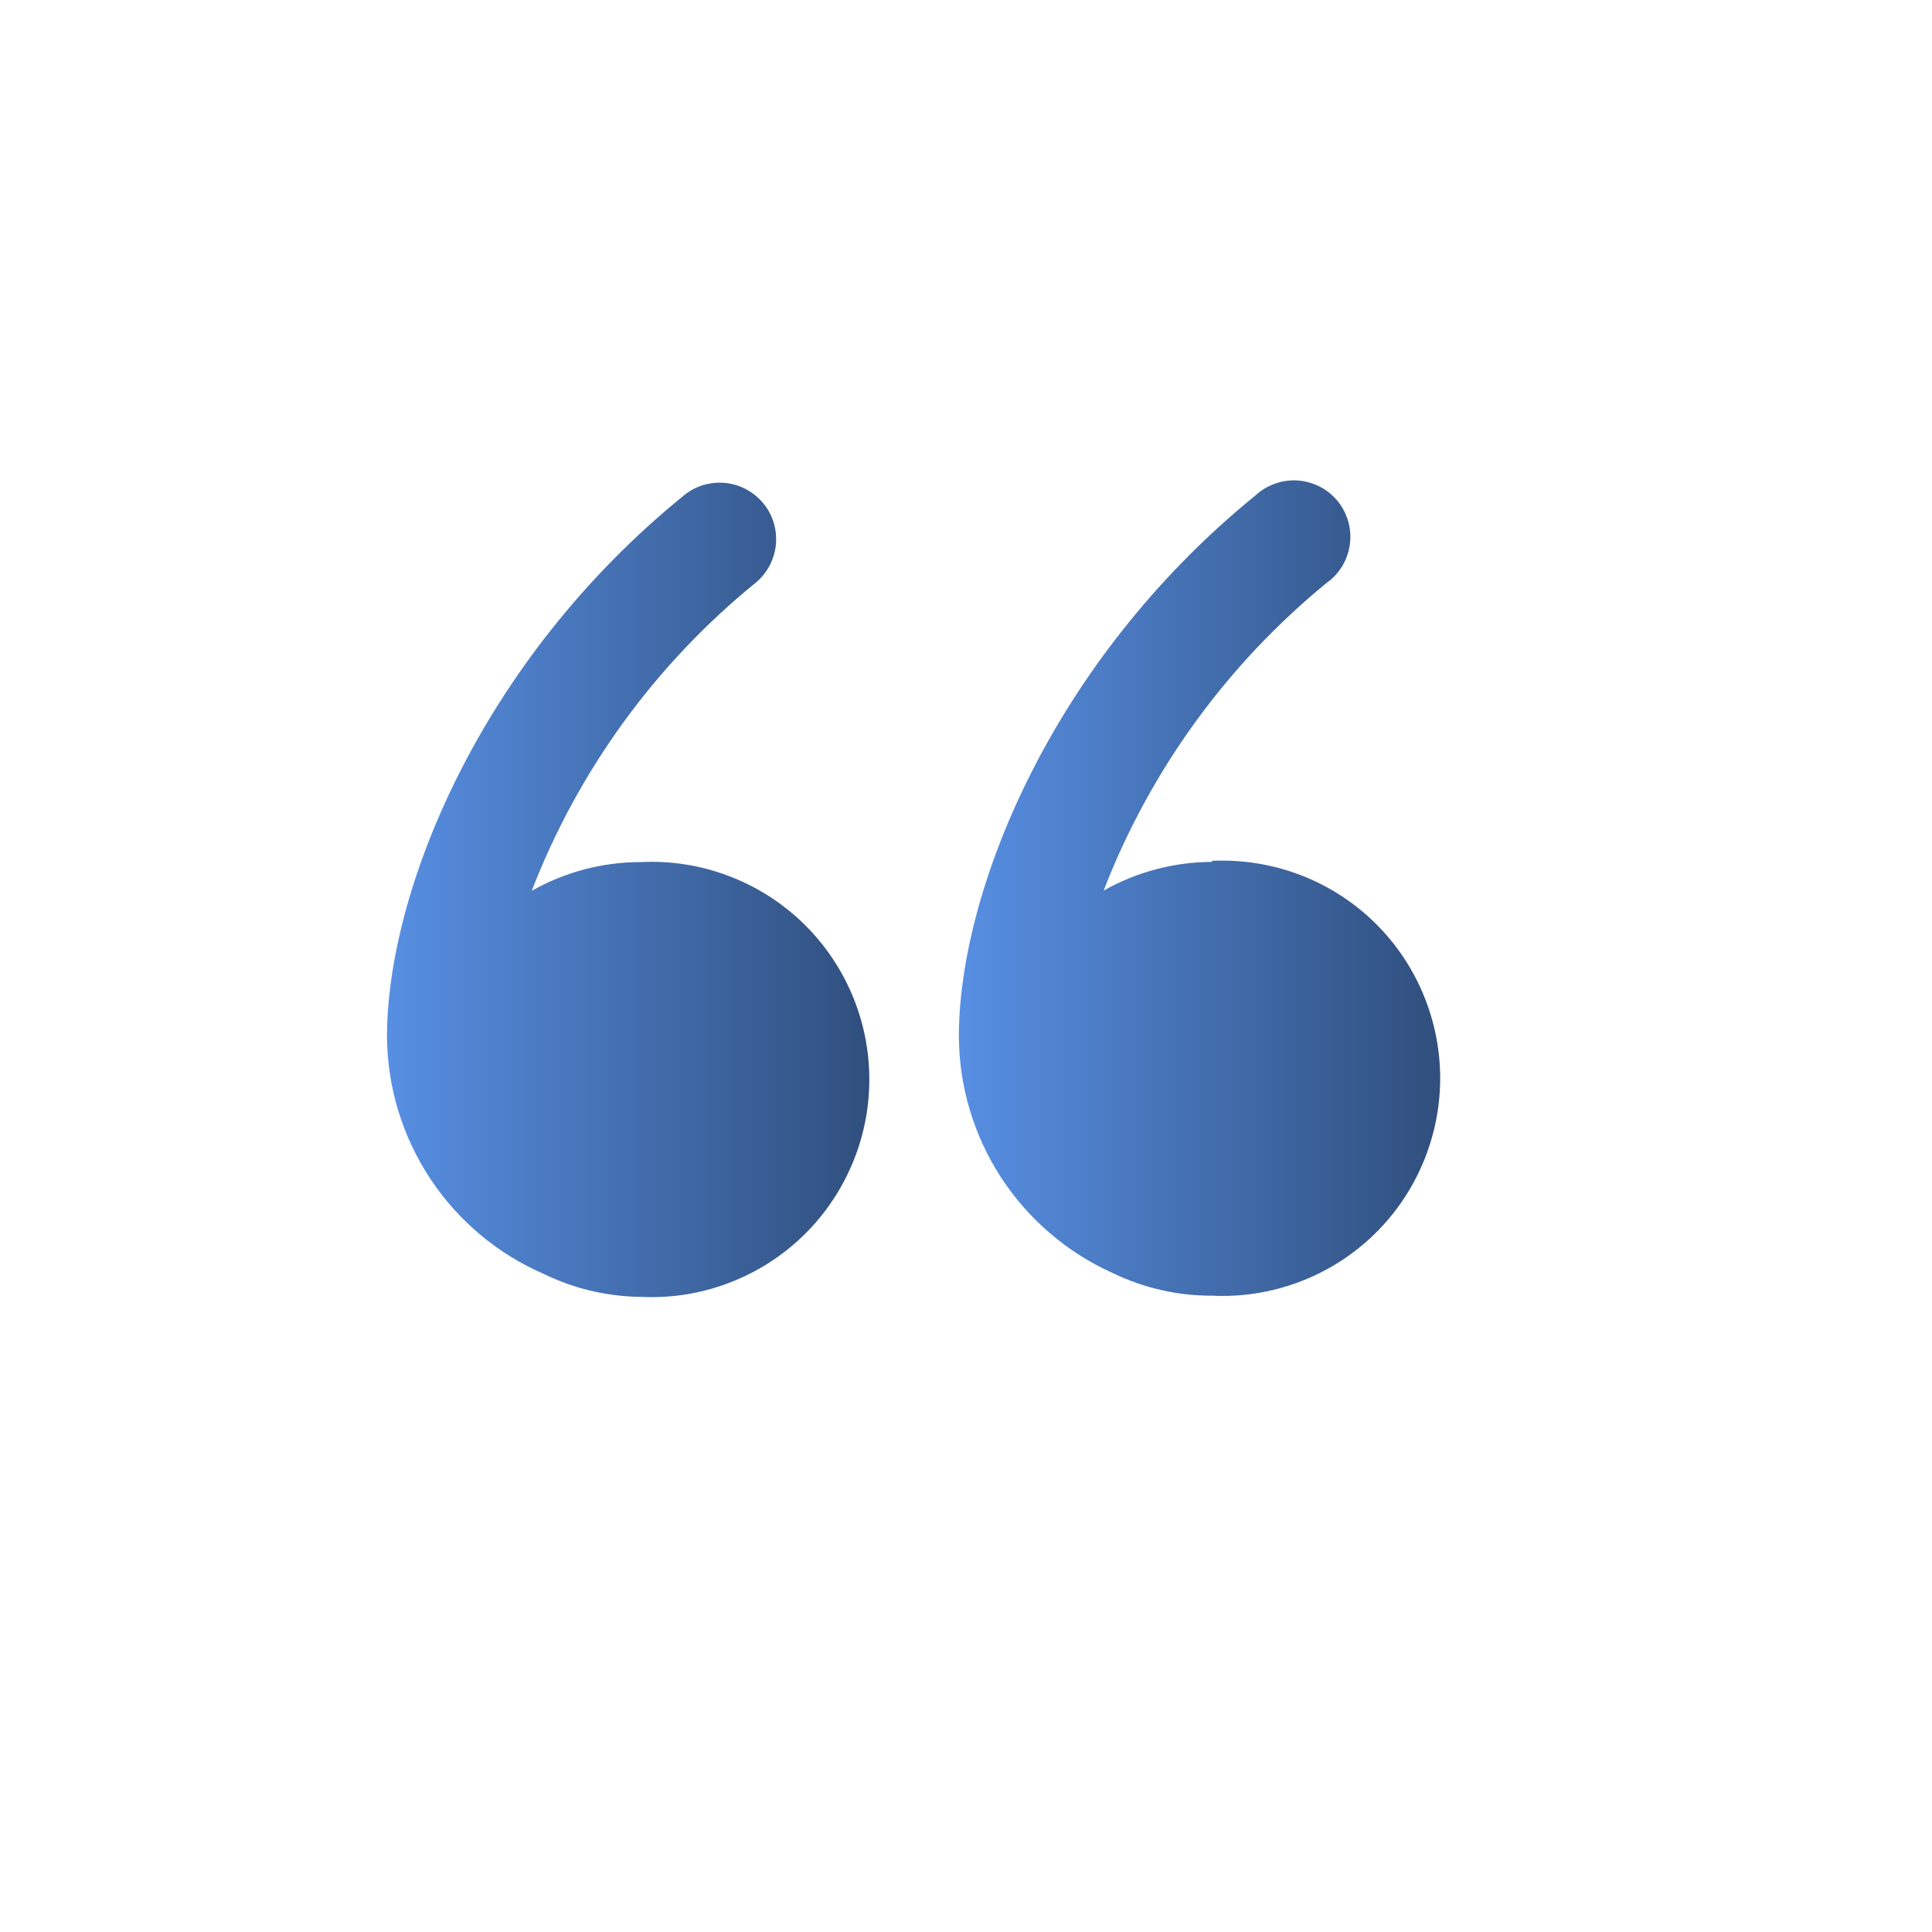
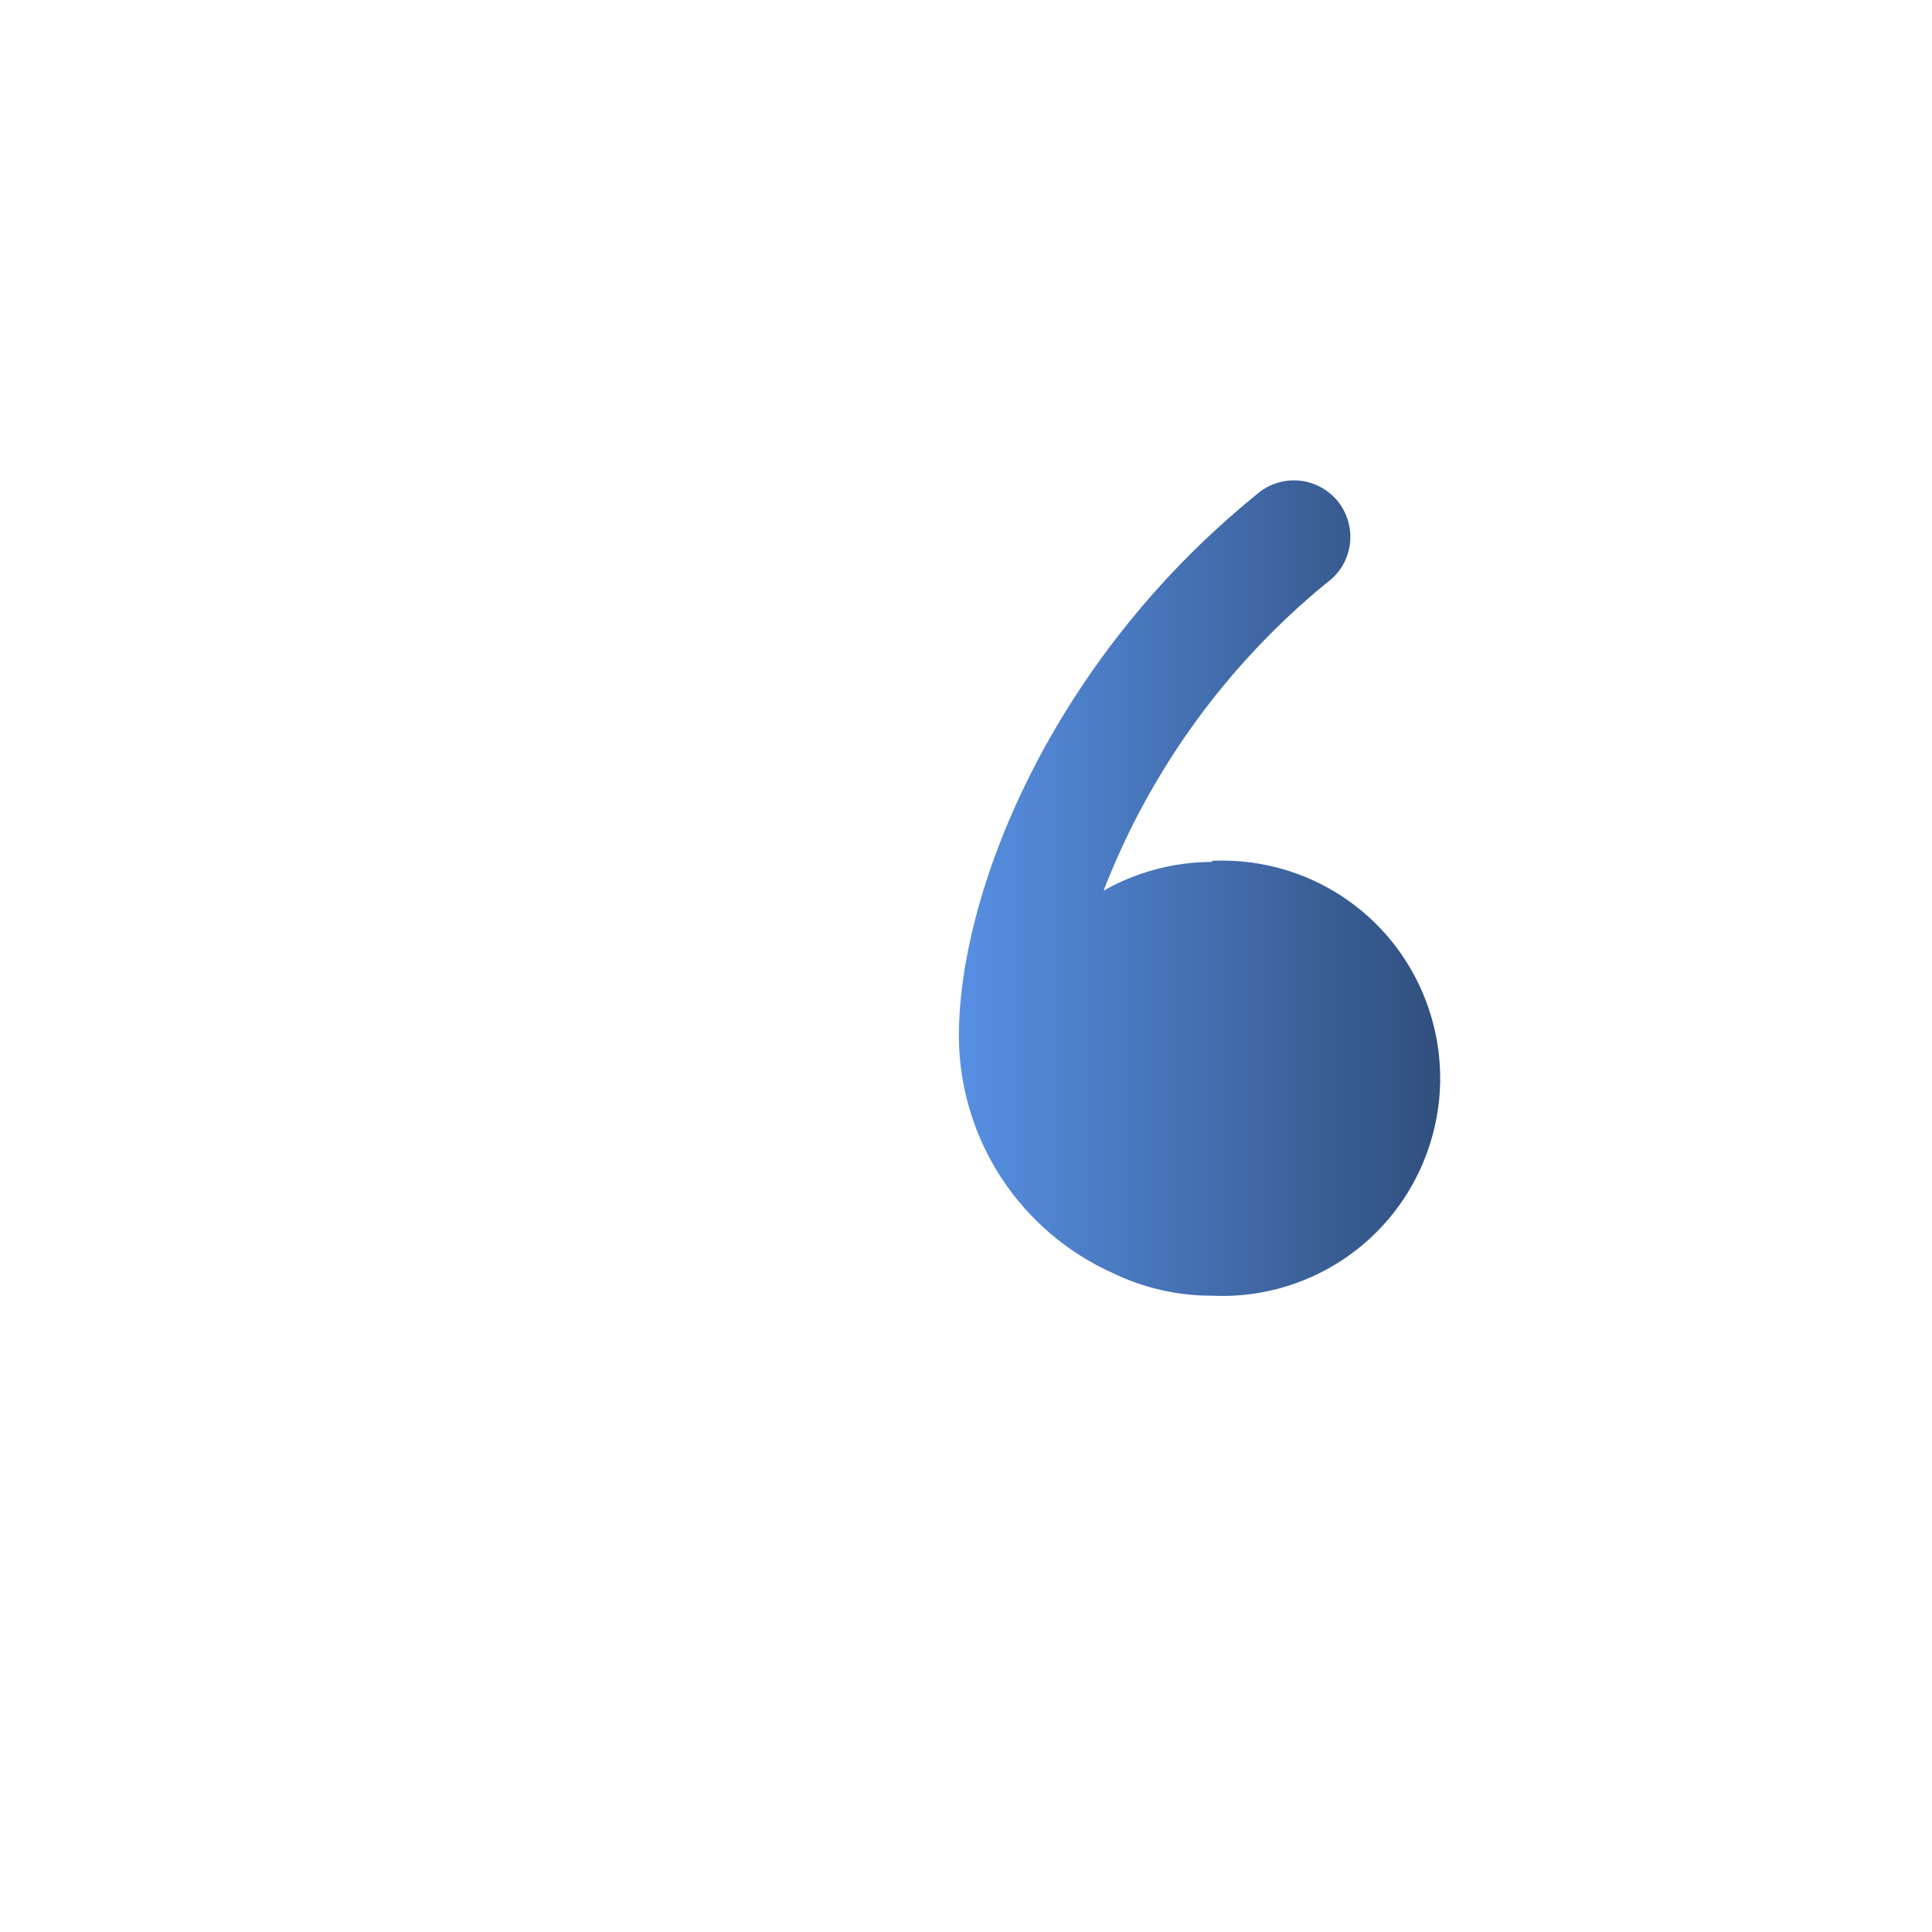
<svg xmlns="http://www.w3.org/2000/svg" width="23" height="23" viewBox="0 0 23 23" fill="none">
-   <path d="M7.62 10.263C7.168 10.264 6.724 10.382 6.33 10.605C6.884 9.172 7.802 7.908 8.995 6.938C9.063 6.882 9.119 6.813 9.161 6.735C9.202 6.657 9.228 6.572 9.237 6.484C9.245 6.396 9.236 6.307 9.211 6.223C9.185 6.138 9.143 6.059 9.086 5.991C9.03 5.923 8.961 5.867 8.883 5.825C8.805 5.783 8.72 5.758 8.632 5.749C8.544 5.741 8.455 5.75 8.37 5.775C8.286 5.801 8.207 5.843 8.139 5.9C5.695 7.886 4.607 10.636 4.607 12.341C4.611 12.944 4.791 13.532 5.124 14.035C5.457 14.537 5.929 14.932 6.483 15.17C6.841 15.344 7.234 15.435 7.632 15.439C7.982 15.456 8.333 15.402 8.661 15.279C8.99 15.157 9.291 14.969 9.545 14.727C9.799 14.485 10.001 14.194 10.139 13.871C10.278 13.549 10.349 13.202 10.349 12.851C10.349 12.5 10.278 12.153 10.139 11.83C10.001 11.508 9.799 11.217 9.545 10.975C9.291 10.733 8.99 10.545 8.661 10.423C8.333 10.3 7.982 10.246 7.632 10.263H7.62Z" fill="url(#paint0_linear_2497_3507)" />
  <path d="M14.428 10.261C13.976 10.262 13.531 10.38 13.138 10.603C13.692 9.171 14.608 7.908 15.797 6.936C15.871 6.883 15.934 6.814 15.981 6.736C16.028 6.657 16.058 6.569 16.07 6.478C16.082 6.387 16.075 6.295 16.05 6.207C16.025 6.119 15.982 6.036 15.924 5.965C15.866 5.894 15.794 5.836 15.713 5.794C15.631 5.752 15.542 5.727 15.45 5.72C15.359 5.714 15.267 5.726 15.181 5.757C15.094 5.787 15.015 5.835 14.947 5.897C12.503 7.884 11.415 10.633 11.415 12.338C11.418 12.934 11.592 13.517 11.917 14.017C12.242 14.516 12.705 14.912 13.248 15.156C13.616 15.334 14.019 15.426 14.428 15.425C14.778 15.442 15.129 15.387 15.457 15.265C15.786 15.143 16.087 14.955 16.341 14.713C16.595 14.471 16.797 14.18 16.935 13.857C17.073 13.535 17.145 13.187 17.145 12.837C17.145 12.486 17.073 12.139 16.935 11.816C16.797 11.493 16.595 11.202 16.341 10.96C16.087 10.718 15.786 10.53 15.457 10.408C15.129 10.286 14.778 10.232 14.428 10.248V10.261Z" fill="url(#paint1_linear_2497_3507)" />
  <defs>
    <linearGradient id="paint0_linear_2497_3507" x1="4.607" y1="10.594" x2="10.349" y2="10.594" gradientUnits="userSpaceOnUse">
      <stop stop-color="#578FE3" />
      <stop offset="1" stop-color="#304F7D" />
    </linearGradient>
    <linearGradient id="paint1_linear_2497_3507" x1="11.415" y1="10.573" x2="17.145" y2="10.573" gradientUnits="userSpaceOnUse">
      <stop stop-color="#578FE3" />
      <stop offset="1" stop-color="#304F7D" />
    </linearGradient>
  </defs>
</svg>